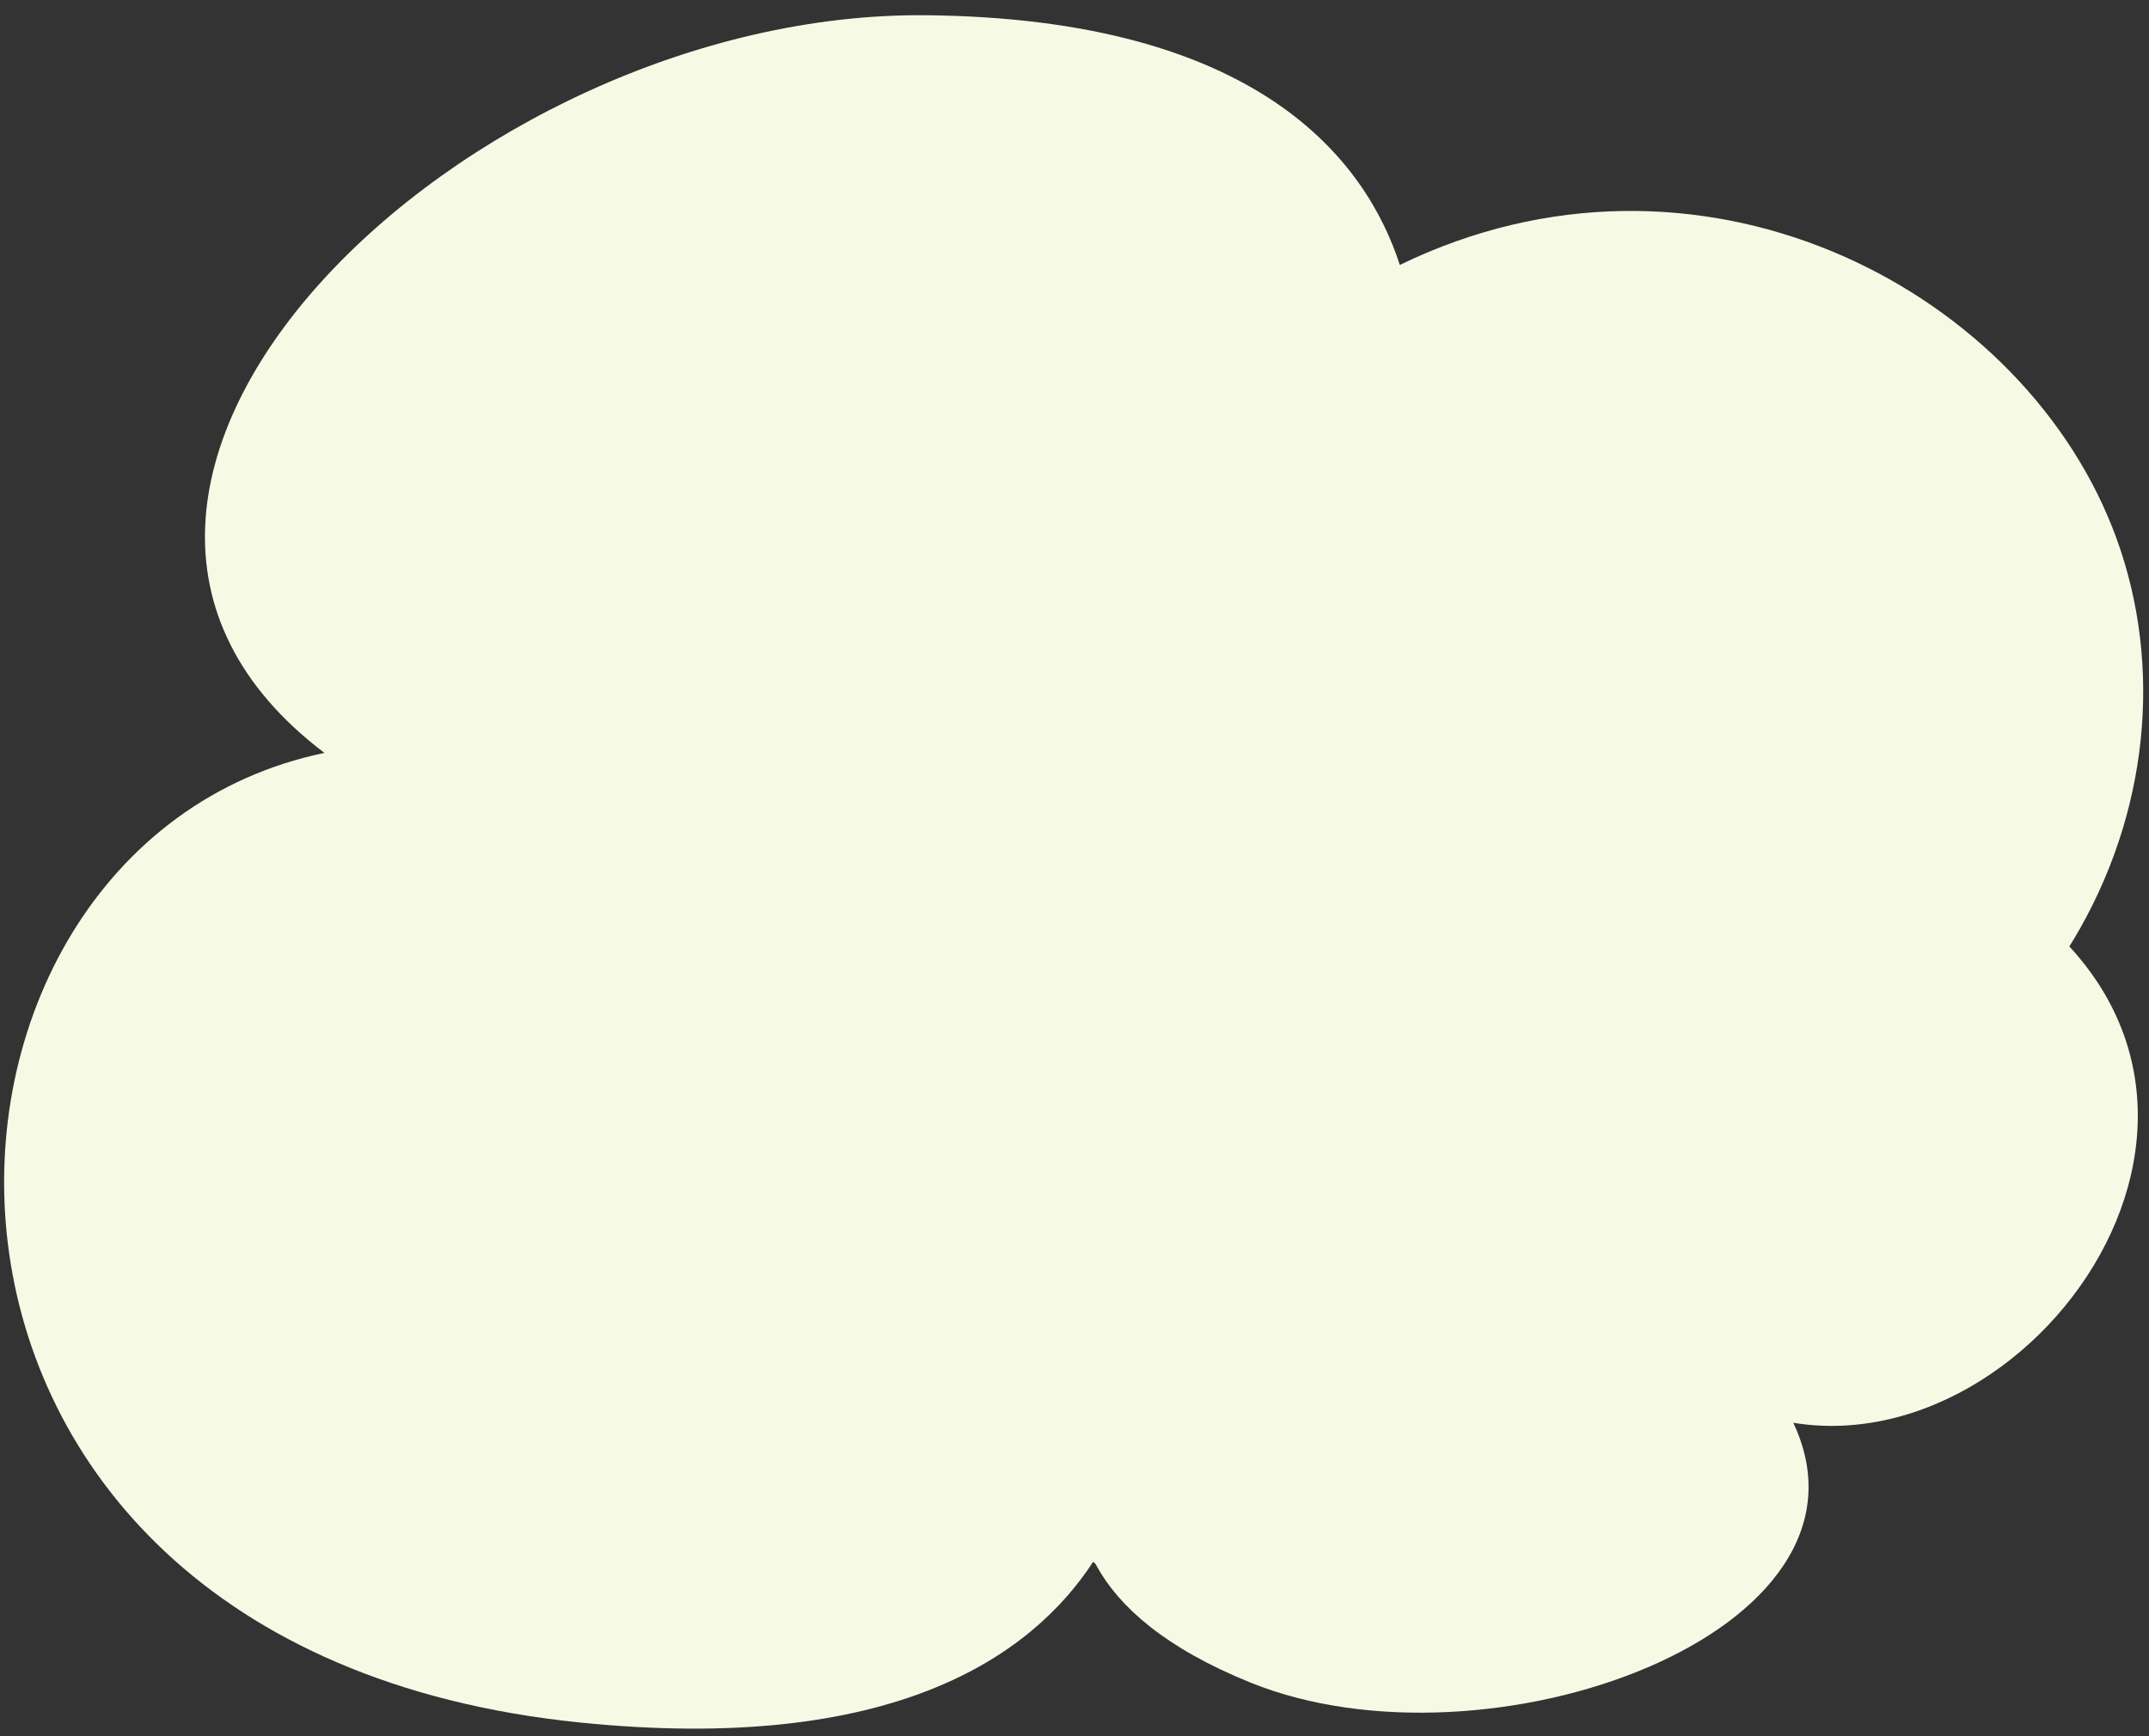
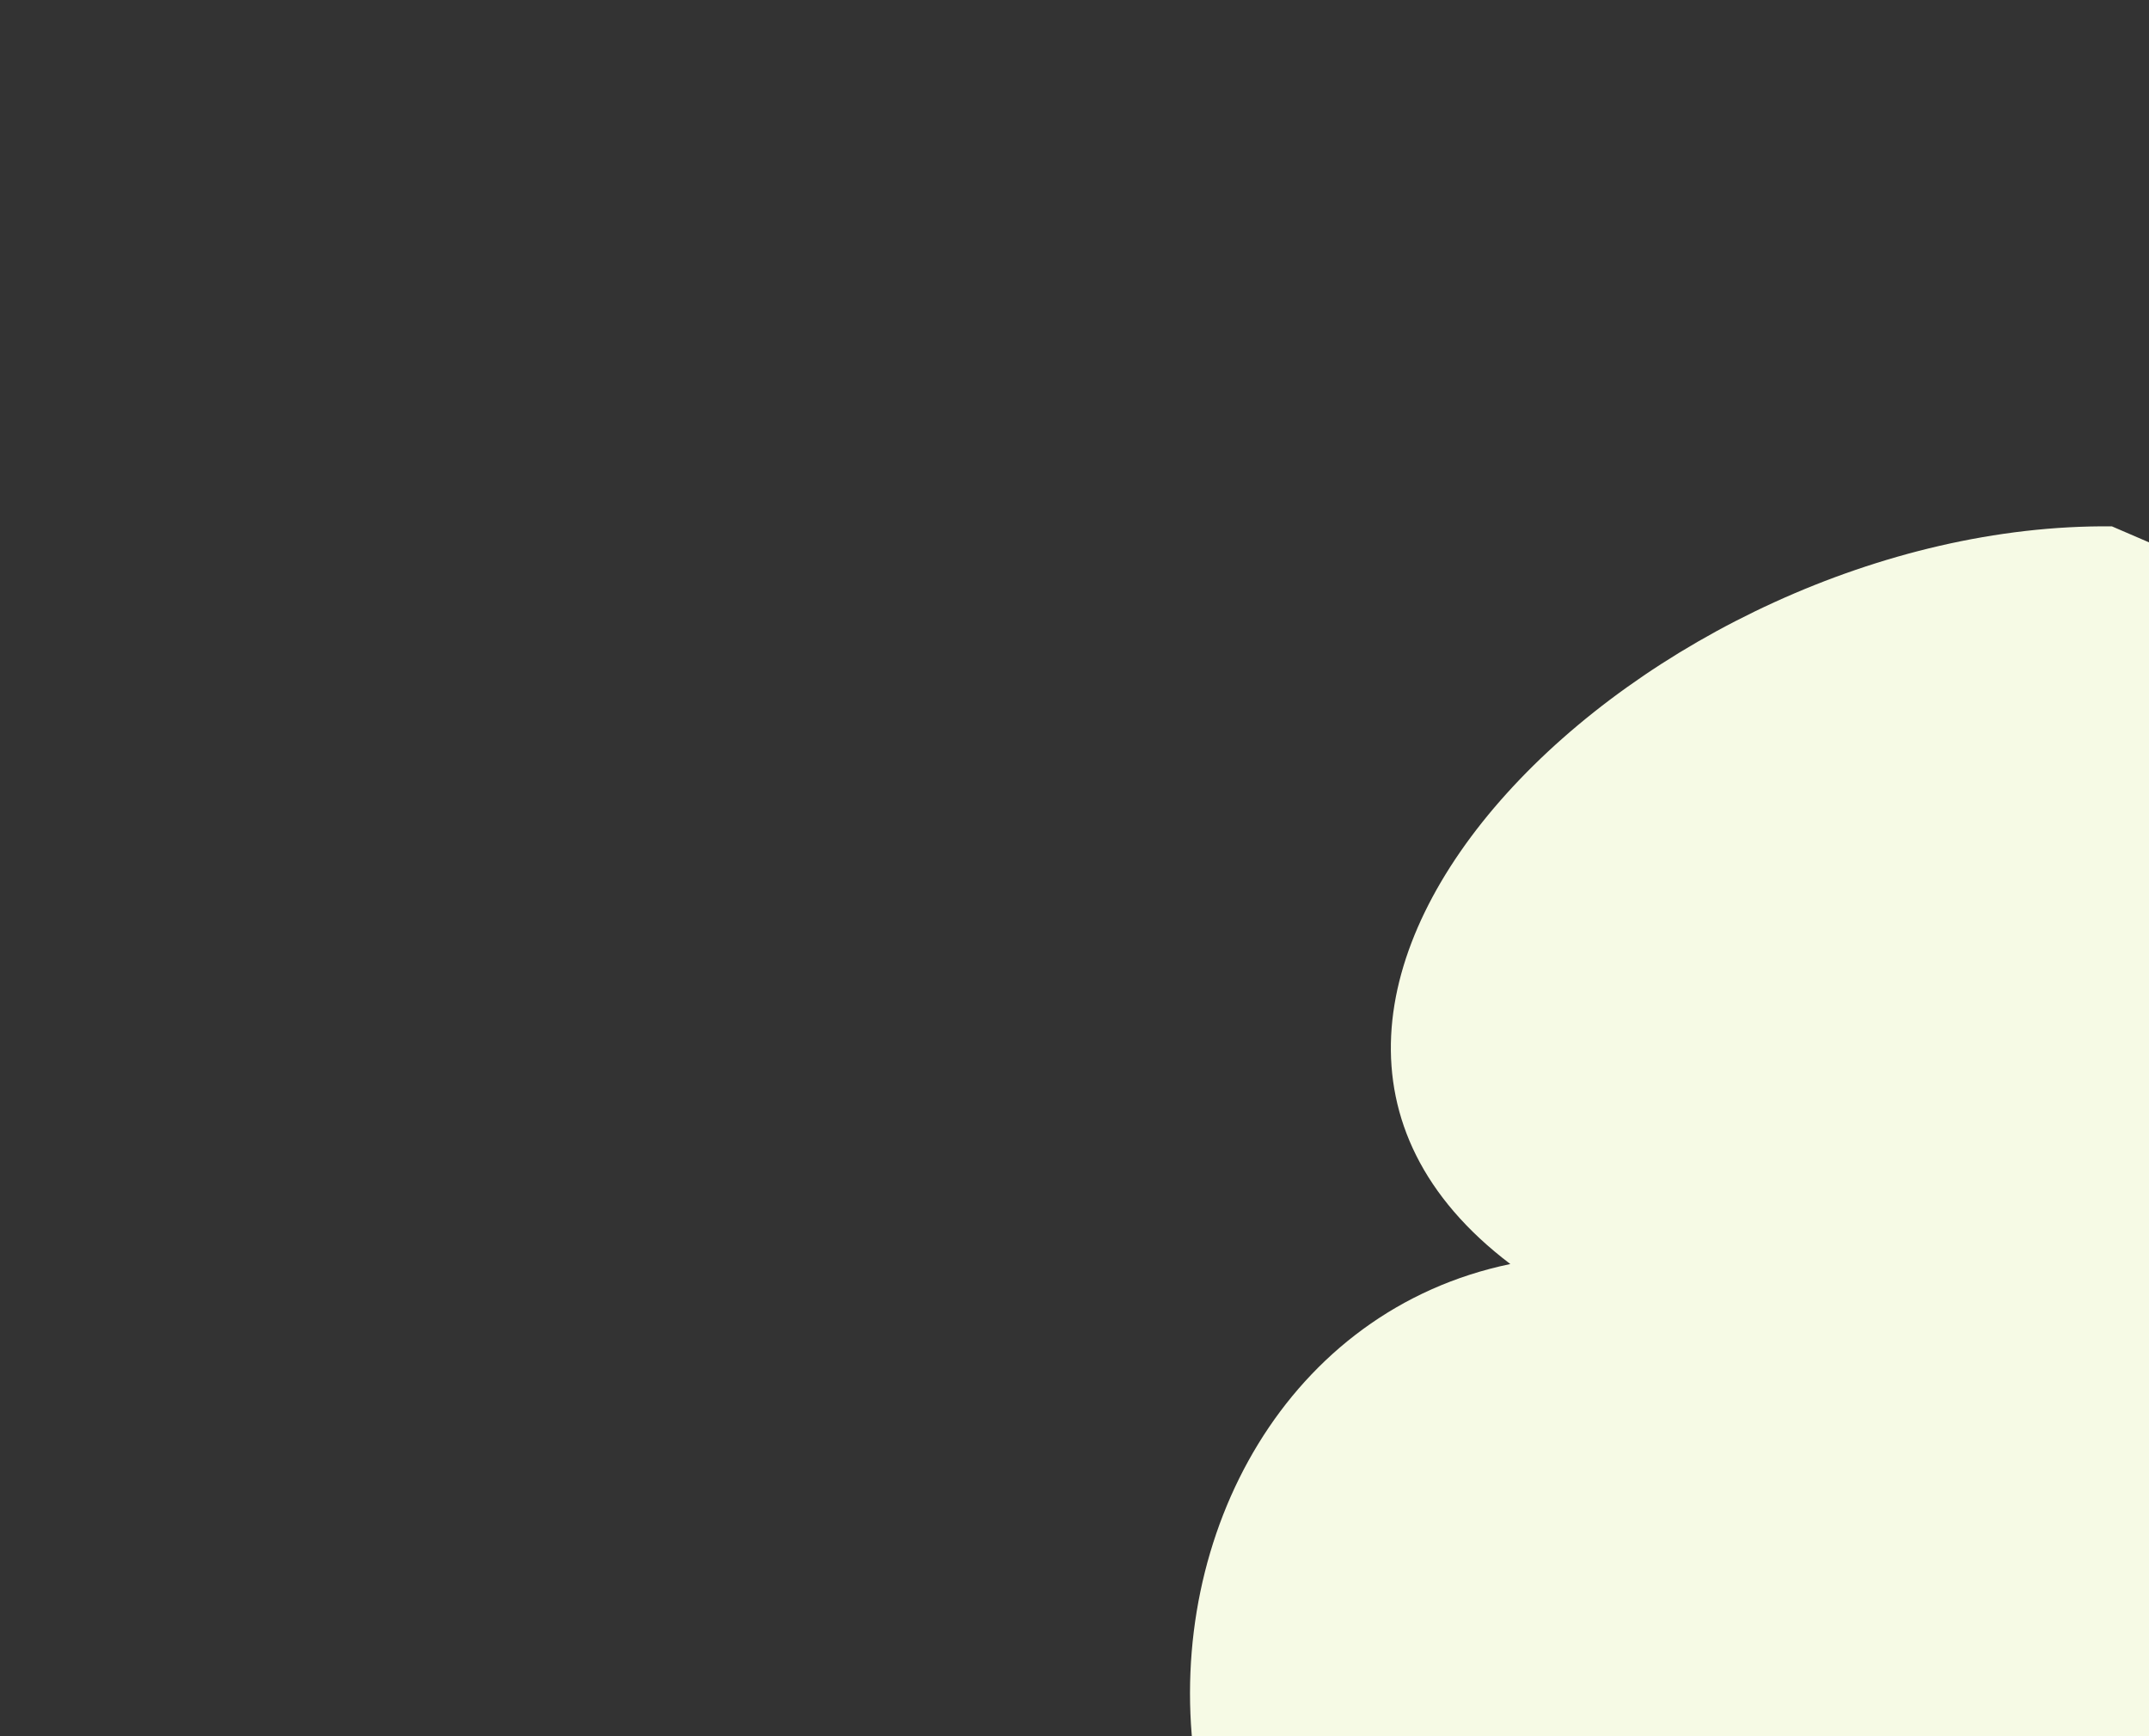
<svg xmlns="http://www.w3.org/2000/svg" width="1276" height="1031" viewBox="0 0 1276 1031">
  <rect x="0" y="0" width="1276" height="1031" fill="#333333" stroke="none" />
  <defs>
    <clipPath id="clip-path">
      <rect id="長方形_1018" data-name="長方形 1018" width="1276" height="1031" transform="translate(2388 -4382)" fill="#d90d0d" stroke="#707070" stroke-width="1" opacity="0.196" />
    </clipPath>
  </defs>
  <g id="マスクグループ_649" data-name="マスクグループ 649" transform="translate(-2388 4382)" clip-path="url(#clip-path)">
    <g id="グループ_1127" data-name="グループ 1127" transform="translate(2390.441 -4372.969)">
-       <path id="dot6_2x" data-name="dot6@2x" d="M1251.532,303.571C1194.287,159.819,1004.775,62.786,828.723,148.32,808.685,86.468,745.115,1.94,547.389.018c-273.049-2.652-566.2,279.675-357.2,438.1-264.93,55.1-286.546,530.761,150.975,575.766,186.773,19.211,269.144-39.593,305.492-95.407,127.792,118.813,445.367-76.957,350.244-214.234,229.551-48.577,314.555-250.2,254.633-400.671" transform="translate(0 0.001)" fill="#f6fae5" />
+       <path id="dot6_2x" data-name="dot6@2x" d="M1251.532,303.571c-273.049-2.652-566.2,279.675-357.2,438.1-264.93,55.1-286.546,530.761,150.975,575.766,186.773,19.211,269.144-39.593,305.492-95.407,127.792,118.813,445.367-76.957,350.244-214.234,229.551-48.577,314.555-250.2,254.633-400.671" transform="translate(0 0.001)" fill="#f6fae5" />
    </g>
-     <path id="dot6_2x-2" data-name="dot6@2x" d="M700.417,141.1C676.5,56.95,576.655,6.787,474.306,66.108c-7.74-36.411-38.4-84.577-148-77.032C174.958-.5-3.107,182.623,104.2,268.944c-150,44.883-187.966,332.627,52.328,340.5,102.579,3.362,151.492-35.719,174.707-70.971,64.416,66.011,251.306-66,206.025-144.586C667.275,354.5,725.447,229.19,700.417,141.1" transform="matrix(-0.899, -0.438, 0.438, -0.899, 3428.681, -3249.591)" fill="#f6fae5" />
  </g>
</svg>